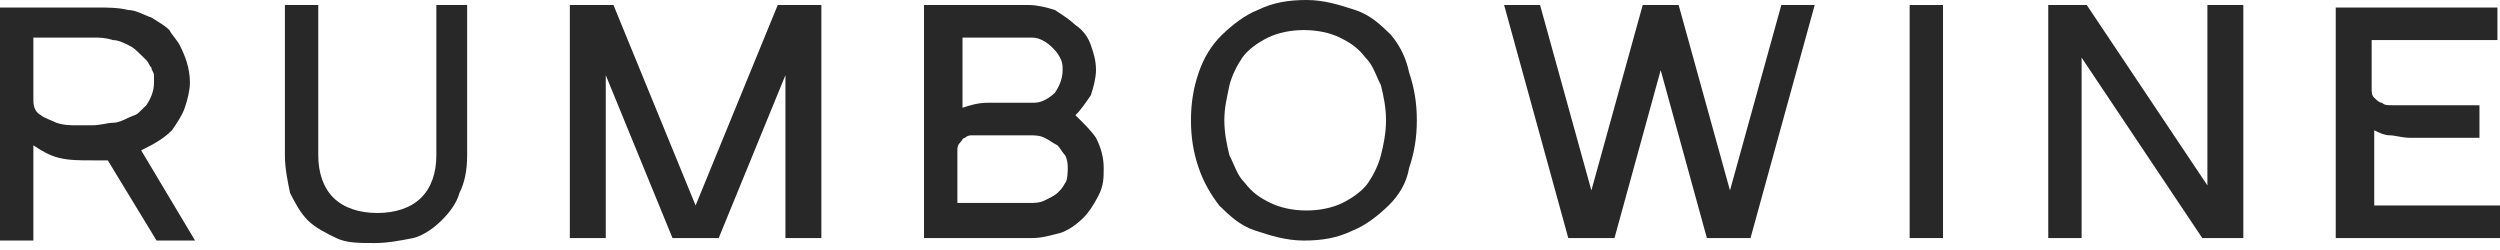
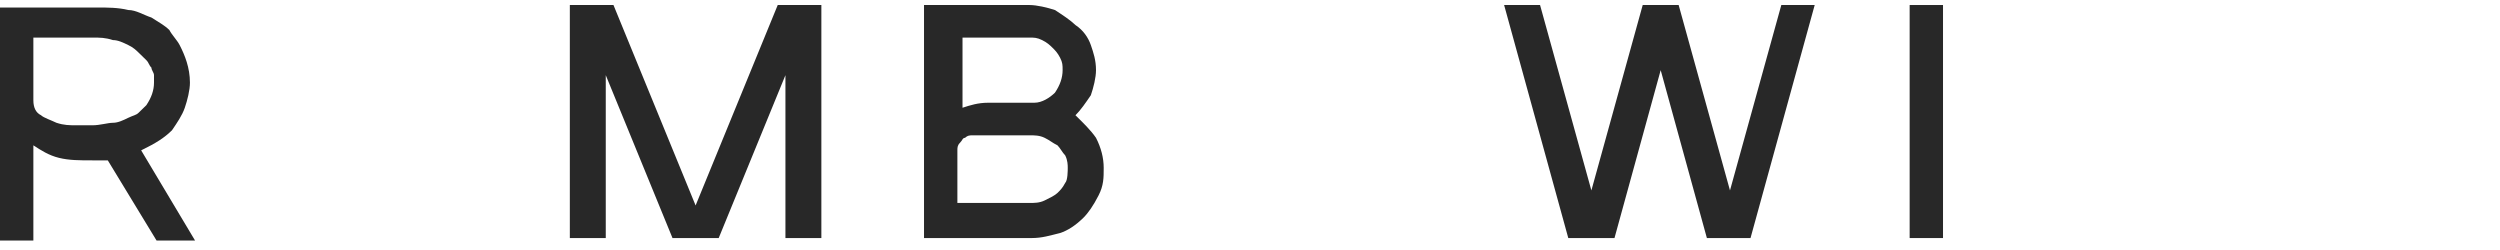
<svg xmlns="http://www.w3.org/2000/svg" width="150" height="15" viewBox="0 0 150 15" fill="none">
  <path d="M10.318 7.818C10.626 7.367 10.934 6.916 11.088 6.465C11.242 6.014 11.396 5.412 11.396 4.961C11.396 4.059 11.088 3.307 10.78 2.706C10.626 2.405 10.318 2.105 10.164 1.804C9.856 1.503 9.548 1.353 9.086 1.052C8.624 0.902 8.162 0.601 7.7 0.601C7.084 0.451 6.468 0.451 5.852 0.451H0V14.433H2.002V8.72C2.464 9.021 2.926 9.321 3.542 9.472C4.158 9.622 4.774 9.622 5.544 9.622C5.698 9.622 5.852 9.622 6.006 9.622C6.16 9.622 6.314 9.622 6.468 9.622L9.394 14.433H11.704L8.47 9.021C9.394 8.569 9.856 8.269 10.318 7.818ZM7.7 7.066C7.392 7.216 7.084 7.367 6.776 7.367C6.468 7.367 6.006 7.517 5.544 7.517C5.236 7.517 4.928 7.517 4.62 7.517C4.158 7.517 3.85 7.517 3.388 7.367C3.08 7.216 2.618 7.066 2.464 6.916C2.156 6.765 2.002 6.465 2.002 6.014V2.255H5.544C6.006 2.255 6.314 2.255 6.776 2.405C7.084 2.405 7.392 2.556 7.7 2.706C8.008 2.856 8.162 3.007 8.316 3.157C8.47 3.307 8.624 3.458 8.778 3.608C8.932 3.758 8.932 3.909 9.086 4.059C9.086 4.21 9.24 4.36 9.24 4.51C9.24 4.661 9.24 4.811 9.24 4.961C9.24 5.412 9.086 5.863 8.778 6.314C8.624 6.465 8.47 6.615 8.316 6.765C8.162 6.916 8.008 6.916 7.7 7.066Z" fill="#282828" />
-   <path d="M26.181 9.321C26.181 10.374 25.873 11.276 25.256 11.877C24.64 12.478 23.716 12.779 22.639 12.779C21.56 12.779 20.636 12.478 20.02 11.877C19.404 11.276 19.096 10.374 19.096 9.321V0.301H17.094V9.321C17.094 10.073 17.248 10.825 17.402 11.576C17.71 12.178 18.018 12.779 18.48 13.23C18.942 13.681 19.558 13.982 20.174 14.283C20.79 14.583 21.56 14.583 22.485 14.583C23.255 14.583 24.024 14.433 24.794 14.283C25.411 14.132 26.027 13.681 26.489 13.23C26.951 12.779 27.413 12.178 27.567 11.576C27.875 10.975 28.029 10.223 28.029 9.321V0.301H26.181V9.321Z" fill="#282828" />
  <path d="M41.736 12.328L36.808 0.301H34.19V14.283H36.346V4.51L40.35 14.283H43.122L47.126 4.51V14.283H49.282V0.301H46.664L41.736 12.328Z" fill="#282828" />
  <path d="M64.527 6.916C64.835 6.615 65.143 6.164 65.451 5.713C65.606 5.262 65.76 4.661 65.76 4.209C65.76 3.608 65.606 3.157 65.451 2.706C65.297 2.255 64.989 1.804 64.527 1.503C64.219 1.203 63.757 0.902 63.295 0.601C62.833 0.451 62.217 0.301 61.755 0.301H55.441V14.283H61.909C62.525 14.283 62.987 14.132 63.603 13.982C64.065 13.832 64.527 13.531 64.989 13.08C65.297 12.779 65.606 12.328 65.913 11.727C66.222 11.125 66.222 10.674 66.222 10.073C66.222 9.472 66.067 8.87 65.76 8.269C65.451 7.818 64.989 7.367 64.527 6.916ZM57.443 2.255H61.755C62.063 2.255 62.217 2.255 62.525 2.405C62.833 2.556 62.987 2.706 63.141 2.856C63.295 3.007 63.449 3.157 63.603 3.458C63.757 3.758 63.757 3.909 63.757 4.209C63.757 4.661 63.603 5.112 63.295 5.563C62.987 5.863 62.525 6.164 62.063 6.164H59.291C58.675 6.164 58.213 6.314 57.751 6.465V2.255H57.443ZM63.911 10.975C63.757 11.276 63.603 11.426 63.449 11.576C63.295 11.727 62.987 11.877 62.679 12.027C62.371 12.178 62.063 12.178 61.755 12.178H57.443V9.02C57.443 8.87 57.443 8.72 57.597 8.569C57.751 8.419 57.751 8.269 57.905 8.269C58.059 8.118 58.213 8.118 58.367 8.118C58.521 8.118 58.675 8.118 58.983 8.118H61.755C62.063 8.118 62.371 8.118 62.679 8.269C62.987 8.419 63.141 8.569 63.449 8.72C63.603 8.87 63.757 9.171 63.911 9.321C64.065 9.622 64.065 9.923 64.065 10.073C64.065 10.223 64.065 10.825 63.911 10.975Z" fill="#282828" />
-   <path d="M83.47 2.105C82.854 1.503 82.238 0.902 81.314 0.601C80.39 0.301 79.466 0 78.388 0C77.31 0 76.386 0.15 75.462 0.601C74.692 0.902 73.922 1.503 73.306 2.105C72.69 2.706 72.228 3.458 71.92 4.36C71.612 5.262 71.458 6.164 71.458 7.217C71.458 8.269 71.612 9.171 71.92 10.073C72.228 10.975 72.69 11.727 73.152 12.328C73.768 12.93 74.384 13.531 75.308 13.832C76.232 14.132 77.156 14.433 78.234 14.433C79.312 14.433 80.236 14.283 81.16 13.832C81.93 13.531 82.7 12.93 83.316 12.328C83.933 11.727 84.394 10.975 84.549 10.073C84.856 9.171 85.01 8.269 85.01 7.217C85.01 6.164 84.856 5.262 84.549 4.36C84.394 3.608 84.087 2.857 83.47 2.105ZM82.854 9.321C82.7 9.923 82.392 10.524 82.084 10.975C81.776 11.426 81.16 11.877 80.544 12.178C79.928 12.479 79.158 12.629 78.388 12.629C77.618 12.629 76.848 12.479 76.232 12.178C75.616 11.877 75.154 11.576 74.692 10.975C74.23 10.524 74.076 9.923 73.768 9.321C73.614 8.72 73.46 7.968 73.46 7.217C73.46 6.465 73.614 5.863 73.768 5.112C73.922 4.51 74.23 3.909 74.538 3.458C74.846 3.007 75.462 2.556 76.078 2.255C76.694 1.954 77.464 1.804 78.234 1.804C79.004 1.804 79.774 1.954 80.39 2.255C81.006 2.556 81.468 2.857 81.93 3.458C82.392 3.909 82.546 4.51 82.854 5.112C83.008 5.713 83.162 6.465 83.162 7.217C83.162 7.968 83.008 8.72 82.854 9.321Z" fill="#282828" />
  <path d="M103.799 11.426L100.719 0.301H98.563L95.483 11.426L92.403 0.301H90.247L94.097 14.283H96.869L99.641 4.209L102.413 14.283H105.031L108.882 0.301H106.879L103.799 11.426Z" fill="#282828" />
  <path d="M116.581 0.301H114.579V14.283H116.581V0.301Z" fill="#282828" />
-   <path d="M132.444 11.125L125.205 0.301H122.895V14.283H124.897V3.458L132.136 14.283H134.6V0.301H132.444V11.125Z" fill="#282828" />
-   <path d="M140.298 14.283H150V12.328H142.454V7.818C142.762 7.968 143.07 8.118 143.378 8.118C143.686 8.118 144.148 8.269 144.61 8.269H148.768V6.314H144.302C143.994 6.314 143.84 6.314 143.532 6.314C143.224 6.314 143.07 6.314 142.916 6.164C142.762 6.164 142.608 6.014 142.454 5.863C142.3 5.713 142.3 5.563 142.3 5.262V2.405H149.846V0.451H140.144V14.283H140.298Z" fill="#282828" />
</svg>